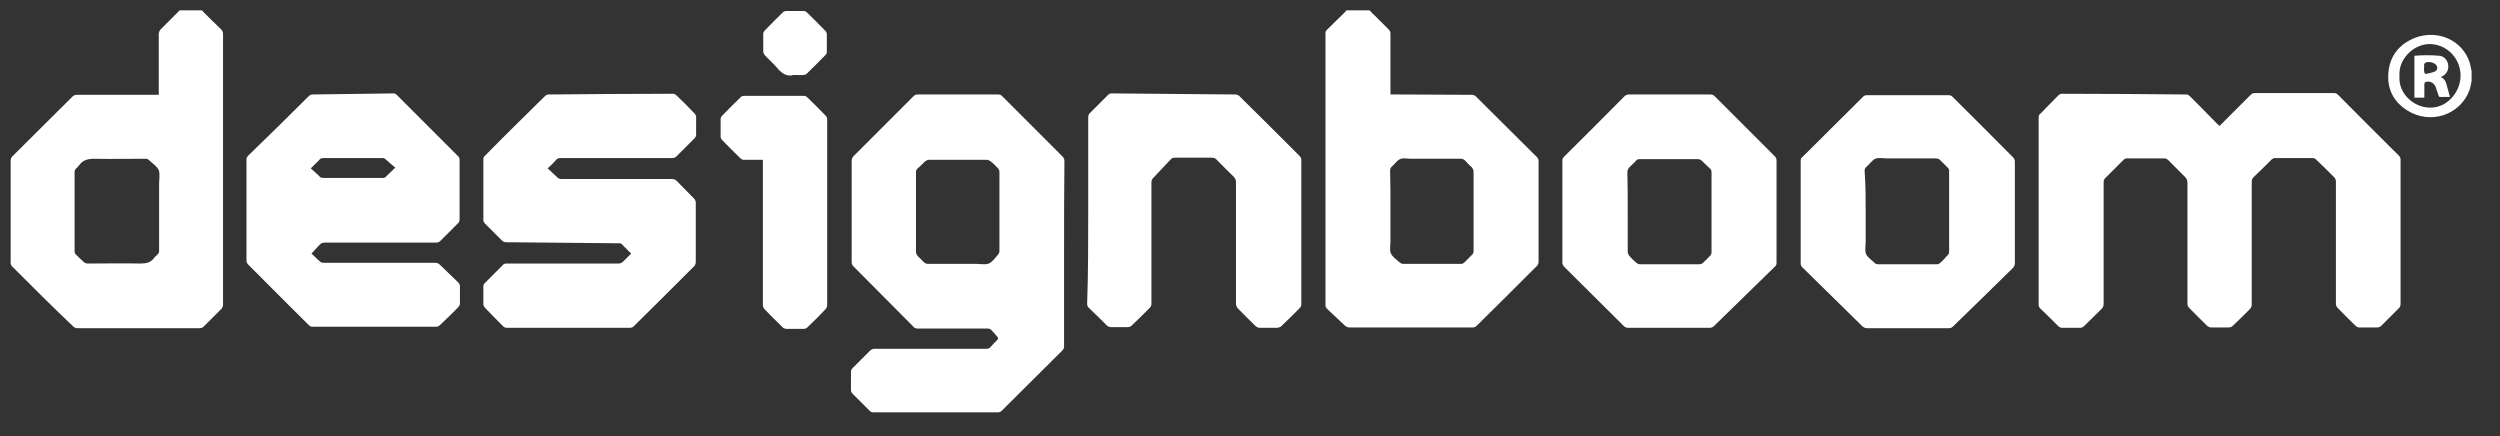
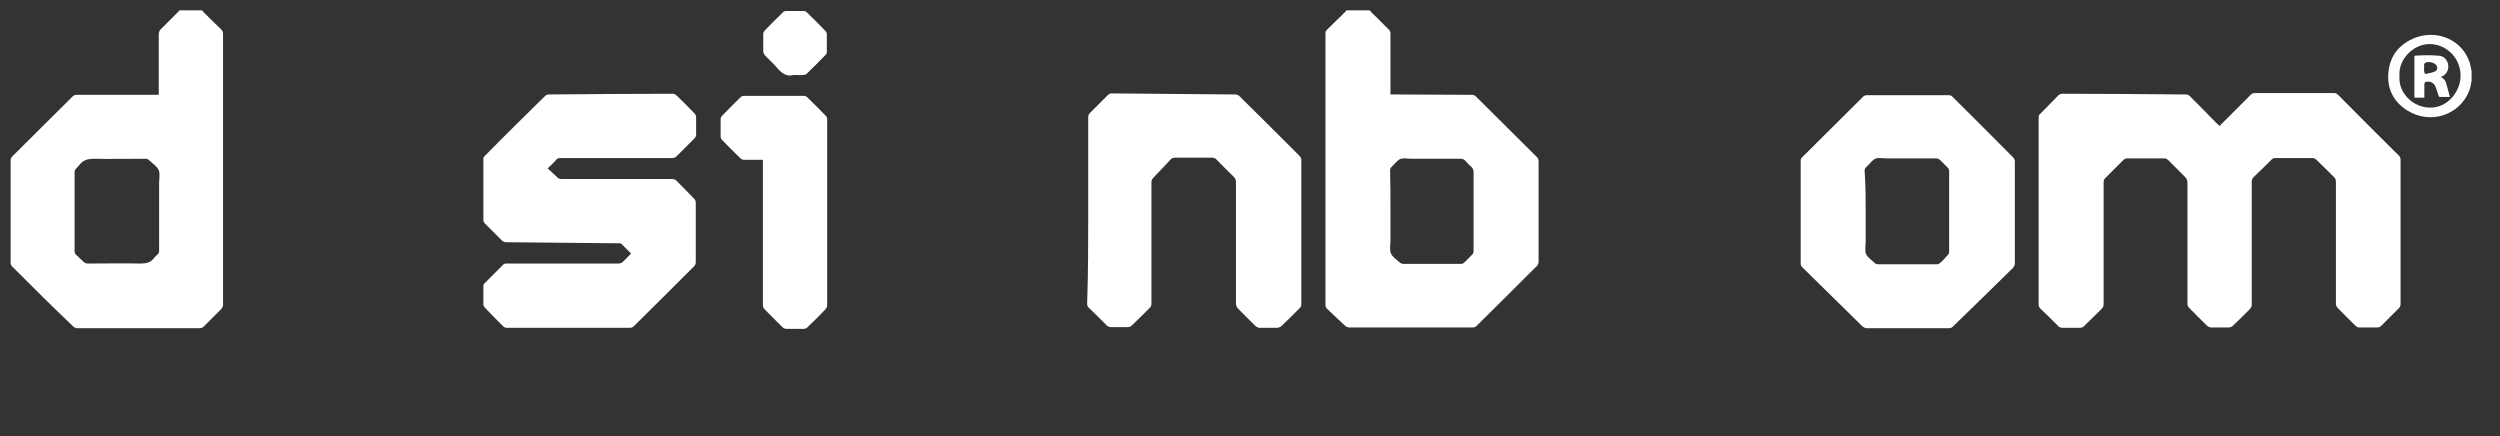
<svg xmlns="http://www.w3.org/2000/svg" version="1.1" id="Vrstva_1" x="0px" y="0px" viewBox="0 0 703.9 122.9" style="enable-background:new 0 0 703.9 122.9;" xml:space="preserve">
  <rect x="0" y="0" width="703.9" height="122.9" fill="#333333" stroke="none" />
  <style type="text/css">
	.st0{fill:#FFFFFF;}
</style>
  <g>
    <path class="st0" d="M385.6,2.9c0.6,0.6,1.2,1.3,1.9,1.9c1.2,1.2,2.4,2.4,3.6,3.6c0.3,0.3,0.4,0.7,0.4,1.1c0,5.4,0,10.7,0,16.1   c0,0.3,0,0.6,0,1c0.5,0,1,0,1.5,0c7.2,0,14.4,0.1,21.5,0.1c0.3,0,0.8,0.2,1,0.4c5.7,5.7,11.5,11.4,17.2,17.1   c0.3,0.3,0.5,0.7,0.5,1.1c0,9.5,0,19,0,28.5c0,0.3-0.2,0.8-0.4,1c-5.7,5.7-11.4,11.4-17.1,17c-0.3,0.3-0.7,0.4-1.1,0.4   c-11.6,0-23.1,0-34.7,0c-0.4,0-0.8-0.2-1.1-0.4c-1.7-1.6-3.4-3.2-5.1-4.8c-0.3-0.3-0.5-0.6-0.5-1.1c0-25.5,0-50.9,0-76.4   c0-0.5,0.1-0.9,0.5-1.2c1.7-1.6,3.3-3.3,5-4.9c0.2-0.2,0.3-0.3,0.4-0.5C381.3,2.9,383.4,2.9,385.6,2.9z M391.5,59.4   c0,2.8,0,5.6,0,8.4c0,1.2-0.3,2.5,0.1,3.5c0.4,1,1.6,1.8,2.5,2.6c0.2,0.2,0.6,0.3,0.8,0.4c5.5,0,11.1,0,16.6,0   c0.3,0,0.6-0.2,0.8-0.4c0.7-0.7,1.4-1.4,2.1-2.1c0.4-0.3,0.5-0.7,0.5-1.2c0-7.4,0-14.8,0-22.2c0-0.5-0.2-0.9-0.5-1.3   c-0.7-0.6-1.3-1.2-1.9-1.9c-0.3-0.3-0.7-0.5-1.2-0.5c-4.7,0-9.3,0-14,0c-1,0-2.2-0.3-3.1,0.1c-0.9,0.4-1.5,1.4-2.3,2.1   c-0.4,0.3-0.5,0.7-0.5,1.2C391.5,51.9,391.5,55.6,391.5,59.4z" />
    <path class="st0" d="M56.9,2.9c0.1,0.2,0.3,0.4,0.4,0.5c1.6,1.6,3.2,3.2,4.9,4.8c0.4,0.4,0.6,0.8,0.6,1.4c0,20.6,0,41.2,0,61.7   c0,4.8,0,9.7,0,14.5c0,0.4-0.2,0.8-0.4,1.1c-1.7,1.7-3.4,3.4-5.1,5.1c-0.2,0.2-0.7,0.4-1,0.4c-11.5,0-23.1,0-34.6,0   c-0.3,0-0.8-0.2-1-0.4C14.8,86.4,9.1,80.7,3.4,75C3.1,74.7,3,74.3,3,74c0-9.6,0-19.2,0-28.9c0-0.3,0.2-0.8,0.4-1   c5.7-5.6,11.3-11.3,17-16.9c0.3-0.3,0.7-0.5,1.2-0.5c7.4,0,14.7,0,22.1,0c0.3,0,0.6,0,1,0c0-0.3,0-0.6,0-0.8c0-5.4,0-10.8,0-16.2   c0-0.6,0.2-1.1,0.6-1.5c1.8-1.8,3.6-3.6,5.3-5.3C52.7,2.9,54.8,2.9,56.9,2.9z M21,59.5c0,3.7,0,7.4,0,11.1c0,0.5,0.1,0.9,0.5,1.2   c0.7,0.6,1.3,1.3,2,1.9c0.3,0.3,0.7,0.5,1.2,0.5c5,0,9.9-0.1,14.9,0c1.6,0,2.9-0.3,3.8-1.6c0.2-0.3,0.6-0.6,0.9-0.9   c0.4-0.3,0.5-0.7,0.5-1.1c0-6.3,0-12.6,0-19c0-1.2,0.3-2.6-0.1-3.7c-0.5-1.1-1.7-1.8-2.6-2.7c-0.4-0.4-0.7-0.5-1.2-0.5   c-4.8,0-9.6,0.1-14.3,0c-1.8,0-3.2,0.3-4.3,1.8c-0.2,0.3-0.5,0.5-0.7,0.8C21.2,47.6,21,48,21,48.4C21,52.1,21,55.8,21,59.5z" />
    <path class="st0" d="M695.9,22.8c-0.2,0.9-0.3,1.8-0.6,2.6c-2.6,7-11,9.8-17.5,5.7c-4-2.5-5.8-6.3-5.3-10.9   c0.5-4.7,3.2-7.9,7.6-9.6c6.2-2.3,13.2,0.6,15.3,7.1c0.2,0.7,0.3,1.5,0.5,2.3C695.9,21,695.9,21.9,695.9,22.8z M675.6,21.4   c-0.4,4.9,4,8.9,8.6,8.9c4.9,0.1,8.6-4.5,8.6-9c0-4.9-3.9-8.9-8.8-8.9C679.2,12.5,675.2,17,675.6,21.4z" />
    <path class="st0" d="M624.9,35.5c3-3,5.9-5.9,8.8-8.8c0.3-0.3,0.7-0.5,1.1-0.5c7.4,0,14.9,0,22.3,0c0.5,0,0.8,0.1,1.2,0.5   c5.7,5.8,11.5,11.5,17.2,17.2c0.3,0.3,0.4,0.7,0.4,1.1c0,13.5,0,27.1,0,40.6c0,0.4-0.1,0.8-0.4,1.1c-1.7,1.7-3.4,3.4-5.1,5.1   c-0.2,0.2-0.7,0.4-1,0.4c-1.7,0-3.5,0-5.2,0c-0.3,0-0.7-0.2-0.9-0.4c-1.8-1.7-3.5-3.5-5.2-5.2c-0.2-0.2-0.4-0.7-0.4-1   c0-11.5,0-22.9,0-34.4c0-0.5-0.1-0.9-0.5-1.3c-1.7-1.7-3.4-3.4-5.1-5c-0.2-0.2-0.6-0.4-0.9-0.4c-3.6,0-7.1,0-10.7,0   c-0.3,0-0.7,0.2-0.9,0.4c-1.7,1.7-3.4,3.4-5.1,5c-0.4,0.4-0.5,0.8-0.5,1.3c0,11.5,0,23,0,34.5c0,0.6-0.2,1-0.6,1.4   c-1.6,1.6-3.2,3.2-4.8,4.7c-0.2,0.2-0.7,0.4-1,0.4c-1.7,0-3.4,0-5.1,0c-0.3,0-0.7-0.2-1-0.4c-1.8-1.7-3.5-3.5-5.2-5.2   c-0.2-0.2-0.4-0.7-0.4-1c0-11.4,0-22.7,0-34.1c0-0.7-0.2-1.2-0.7-1.7c-1.6-1.6-3.2-3.2-4.8-4.8c-0.2-0.2-0.6-0.4-0.9-0.4   c-3.6,0-7.1,0-10.7,0c-0.3,0-0.7,0.2-0.9,0.4c-1.7,1.7-3.4,3.4-5.1,5.1c-0.4,0.4-0.5,0.7-0.5,1.2c0,11.4,0,22.8,0,34.3   c0,0.6-0.2,1-0.6,1.4c-1.7,1.6-3.3,3.3-5,4.9c-0.2,0.2-0.7,0.4-1,0.4c-1.7,0-3.4,0-5.1,0c-0.3,0-0.8-0.2-1-0.4   c-1.7-1.7-3.4-3.4-5.1-5c-0.4-0.4-0.5-0.7-0.5-1.2c0-12.8,0-25.6,0-38.4c0-4.7,0-9.5,0-14.2c0-0.5,0.1-0.8,0.5-1.1   c1.7-1.7,3.4-3.5,5.1-5.2c0.2-0.2,0.7-0.4,1-0.4c11.7,0,23.3,0.1,35,0.2c0.3,0,0.7,0.2,0.9,0.4c2.6,2.6,5.3,5.3,7.9,8   C624.6,35,624.7,35.3,624.9,35.5z" />
-     <path class="st0" d="M299.6,71.4c0,8.7,0,17.4,0,26c0,0.5-0.1,0.9-0.5,1.3c-5.7,5.6-11.3,11.3-17,16.9c-0.3,0.3-0.7,0.5-1.1,0.5   c-11.7,0-23.3,0-35,0c-0.4,0-0.8-0.1-1.1-0.4c-1.6-1.6-3.3-3.3-4.9-4.9c-0.2-0.2-0.4-0.6-0.4-0.9c0-1.8,0-3.5,0-5.3   c0-0.3,0.2-0.7,0.4-0.9c1.7-1.7,3.4-3.4,5.1-5.1c0.3-0.2,0.7-0.4,1.1-0.4c10.5,0,21,0,31.5,0c0.5,0,0.9-0.1,1.2-0.5   c0.6-0.7,1.2-1.3,1.9-2c0.3-0.3,0.3-0.6,0-0.9c-0.6-0.7-1.2-1.4-1.8-2c-0.2-0.2-0.6-0.3-0.9-0.3c-6.6,0-13.2,0-19.7,0   c-0.5,0-0.9-0.1-1.2-0.5c-5.6-5.7-11.3-11.3-16.9-17c-0.3-0.3-0.5-0.7-0.5-1.1c0-9.6,0-19.2,0-28.7c0-0.4,0.2-0.8,0.4-1.1   c5.7-5.7,11.3-11.3,17-17c0.3-0.3,0.7-0.5,1.1-0.5c7.6,0,15.2,0,22.8,0c0.5,0,0.8,0.2,1.1,0.5c5.6,5.6,11.3,11.3,16.9,16.9   c0.4,0.4,0.6,0.8,0.6,1.3C299.6,54.1,299.6,62.8,299.6,71.4z M257.9,59.7c0,3.8,0,7.6,0,11.3c0,0.3,0.2,0.7,0.4,1   c0.6,0.6,1.2,1.2,1.8,1.8c0.3,0.3,0.7,0.5,1.2,0.5c4.5,0,9.1,0,13.6,0c1.2,0,2.5,0.3,3.5-0.1c1-0.4,1.8-1.6,2.6-2.5   c0.2-0.2,0.3-0.6,0.4-0.8c0-7.5,0-15.1,0-22.6c0-0.3-0.2-0.6-0.3-0.8c-0.7-0.7-1.4-1.5-2.2-2.1c-0.3-0.2-0.7-0.4-1-0.4   c-5.5,0-10.9,0-16.4,0c-0.3,0-0.7,0.2-1,0.4c-0.7,0.7-1.4,1.4-2.1,2c-0.4,0.3-0.5,0.7-0.5,1.2C257.9,52.1,257.9,55.9,257.9,59.7z" />
-     <path class="st0" d="M87.7,71.4c0.8,0.7,1.6,1.6,2.5,2.3c0.2,0.2,0.6,0.3,0.9,0.3c7.3,0,14.6,0,21.8,0c3.3,0,6.5,0,9.8,0   c0.3,0,0.8,0.2,1,0.4c1.8,1.7,3.5,3.4,5.3,5.1c0.4,0.4,0.5,0.7,0.5,1.3c0,1.6,0,3.1,0,4.7c0,0.3-0.2,0.7-0.4,0.9   c-1.7,1.8-3.5,3.5-5.3,5.2c-0.2,0.2-0.6,0.4-0.9,0.4c-11.7,0-23.3,0-35,0c-0.3,0-0.7-0.2-0.9-0.4c-5.7-5.7-11.5-11.4-17.2-17.2   c-0.2-0.2-0.4-0.6-0.4-0.9c0-9.6,0-19.1,0-28.7c0-0.3,0.2-0.7,0.4-0.9C75.6,38.3,81.3,32.7,87,27c0.2-0.2,0.7-0.4,1-0.4   c7.6-0.1,15.2-0.2,22.9-0.3c0.3,0,0.6,0.2,0.8,0.4c5.8,5.8,11.6,11.6,17.4,17.4c0.2,0.2,0.3,0.6,0.3,0.8c0,5.7,0,11.4,0,17   c0,0.3-0.1,0.6-0.3,0.8c-1.7,1.8-3.5,3.5-5.2,5.2c-0.2,0.2-0.7,0.4-1,0.4c-10.5,0-20.9,0-31.4,0c-0.7,0-1.1,0.2-1.6,0.7   C89.2,69.8,88.5,70.5,87.7,71.4z M87.5,47.4c1,0.9,1.9,1.7,2.7,2.5c0.2,0.1,0.4,0.2,0.7,0.2c5.7,0,11.3,0,17,0   c0.2,0,0.5-0.1,0.6-0.2c0.9-0.9,1.9-1.8,2.8-2.7c-1.1-0.9-2-1.7-2.9-2.5c-0.2-0.1-0.4-0.2-0.6-0.2c-5.6,0-11.3,0-16.9,0   c-0.2,0-0.5,0.1-0.7,0.2C89.4,45.6,88.5,46.4,87.5,47.4z" />
    <path class="st0" d="M154.2,47.4c1.1,1,2,1.9,2.9,2.7c0.2,0.2,0.6,0.3,0.9,0.3c10.4,0,20.8,0,31.2,0c0.6,0,1,0.2,1.4,0.6   c1.6,1.7,3.3,3.3,4.9,5c0.2,0.2,0.4,0.7,0.4,1c0,5.6,0,11.3,0,16.9c0,0.3-0.2,0.8-0.4,1c-5.7,5.7-11.4,11.4-17.1,17   c-0.3,0.3-0.7,0.4-1.1,0.4c-11.5,0-23,0-34.5,0c-0.5,0-0.8-0.1-1.2-0.5c-1.7-1.7-3.4-3.4-5.1-5.2c-0.2-0.2-0.4-0.6-0.4-0.9   c0-1.7,0-3.4,0-5.1c0-0.3,0.1-0.6,0.3-0.8c1.7-1.7,3.5-3.5,5.2-5.2c0.3-0.4,0.7-0.4,1.2-0.4c10.4,0,20.9,0,31.3,0   c0.6,0,1-0.2,1.4-0.6c0.7-0.7,1.4-1.4,2.2-2.2c-1-1-1.9-1.9-2.8-2.8c-0.1-0.1-0.4-0.1-0.6-0.1c-10.6-0.1-21.2-0.2-31.8-0.3   c-0.5,0-0.9-0.2-1.2-0.5c-1.6-1.6-3.2-3.2-4.8-4.8c-0.2-0.2-0.4-0.6-0.4-0.9c0-5.7,0-11.4,0-17.2c0-0.3,0.1-0.7,0.4-0.9   c5.6-5.7,11.3-11.3,17-16.9c0.2-0.2,0.6-0.4,1-0.4c11.7-0.1,23.3-0.2,35-0.2c0.3,0,0.7,0.2,0.9,0.4c1.8,1.7,3.5,3.4,5.2,5.2   c0.2,0.2,0.4,0.6,0.4,0.9c0,1.7,0,3.4,0,5.1c0,0.3-0.2,0.7-0.4,0.9c-1.7,1.7-3.4,3.4-5.1,5.1c-0.3,0.3-0.7,0.5-1.2,0.5   c-10.5,0-21,0-31.5,0c-0.5,0-0.9,0.1-1.2,0.5C155.9,45.8,155.1,46.6,154.2,47.4z" />
-     <path class="st0" d="M500.2,59.7c0,4.8,0,9.6,0,14.3c0,0.5-0.1,0.8-0.5,1.1c-5.7,5.6-11.4,11.1-17.1,16.7c-0.3,0.3-0.8,0.5-1.1,0.5   c-7.7,0-15.4,0-23.1,0c-0.5,0-0.9-0.2-1.2-0.5c-5.6-5.6-11.2-11.1-16.8-16.7c-0.3-0.3-0.5-0.7-0.5-1.2c0-9.5,0-19.1,0-28.6   c0-0.5,0.1-0.8,0.5-1.2c5.6-5.6,11.3-11.2,16.9-16.9c0.4-0.4,0.8-0.6,1.4-0.6c7.6,0,15.2,0,22.8,0c0.5,0,0.9,0.1,1.3,0.5   c5.6,5.6,11.3,11.3,16.9,16.9c0.4,0.4,0.5,0.7,0.5,1.3C500.2,50.2,500.2,54.9,500.2,59.7z M458.3,59.6c0,3.8,0,7.5,0,11.3   c0,0.4,0.2,0.8,0.4,1.1c0.7,0.8,1.4,1.5,2.2,2.1c0.2,0.2,0.5,0.3,0.8,0.3c5.6,0,11.3,0,16.9,0c0.3,0,0.6-0.2,0.8-0.3   c0.8-0.7,1.5-1.5,2.2-2.2c0.2-0.2,0.3-0.6,0.3-0.8c0-7.6,0-15.1,0-22.7c0-0.3-0.1-0.6-0.3-0.8c-0.8-0.8-1.6-1.5-2.4-2.3   c-0.3-0.3-0.7-0.5-1.2-0.5c-5.4,0-10.8,0-16.3,0c-0.5,0-0.8,0.1-1.1,0.5c-0.6,0.7-1.4,1.3-2,2c-0.2,0.3-0.4,0.7-0.4,1.1   C458.3,52.1,458.3,55.9,458.3,59.6z" />
    <path class="st0" d="M507,59.6c0-4.8,0-9.6,0-14.3c0-0.5,0.1-0.8,0.5-1.1c5.7-5.6,11.3-11.3,17-16.9c0.4-0.4,0.7-0.5,1.2-0.5   c7.7,0,15.3,0,23,0c0.4,0,0.9,0.2,1.1,0.5c5.7,5.6,11.3,11.3,17,17c0.3,0.3,0.5,0.7,0.5,1.2c0,9.6,0,19.1,0,28.7   c0,0.4-0.2,0.8-0.4,1.1c-5.7,5.6-11.4,11.2-17.1,16.7c-0.3,0.3-0.7,0.4-1.1,0.4c-7.7,0-15.4,0-23.1,0c-0.4,0-0.8-0.2-1.1-0.4   c-5.7-5.6-11.3-11.1-17-16.7c-0.3-0.3-0.5-0.6-0.5-1.1C507,69.2,507,64.4,507,59.6z M525.3,59.6c0,2.8,0,5.6,0,8.4   c0,1.2-0.3,2.5,0.1,3.5c0.4,1,1.6,1.7,2.5,2.6c0.2,0.2,0.6,0.3,0.8,0.3c5.6,0,11.2,0,16.8,0c0.3,0,0.6-0.2,0.8-0.4   c0.8-0.7,1.5-1.5,2.2-2.3c0.2-0.2,0.3-0.5,0.3-0.8c0-7.6,0-15.3,0-22.9c0-0.3-0.2-0.6-0.4-0.8c-0.7-0.7-1.4-1.4-2.1-2.1   c-0.3-0.3-0.7-0.5-1.2-0.5c-4.6,0-9.2,0-13.8,0c-1.1,0-2.3-0.3-3.3,0.1c-0.9,0.4-1.6,1.5-2.4,2.2c0,0-0.1,0.1-0.1,0.1   c-0.4,0.3-0.5,0.7-0.5,1.1C525.3,52.1,525.3,55.9,525.3,59.6z" />
    <path class="st0" d="M306.4,59.2c0-8.7,0-17.5,0-26.2c0-0.6,0.2-0.9,0.6-1.3c1.7-1.7,3.4-3.4,5-5c0.2-0.2,0.6-0.4,0.9-0.4   c11.7,0.1,23.3,0.2,35,0.3c0.3,0,0.8,0.2,1,0.4c5.7,5.6,11.4,11.3,17,16.9c0.3,0.3,0.5,0.7,0.5,1.1c0,13.5,0,27,0,40.6   c0,0.5-0.1,0.8-0.5,1.2c-1.7,1.7-3.4,3.4-5.1,5c-0.3,0.3-0.7,0.4-1.1,0.5c-1.7,0-3.4,0-5.1,0c-0.3,0-0.7-0.2-1-0.4   c-1.7-1.6-3.3-3.3-5-5c-0.4-0.4-0.6-0.9-0.6-1.5c0-11.4,0-22.8,0-34.2c0-0.5-0.2-0.9-0.5-1.3c-1.7-1.6-3.3-3.3-5-5   c-0.3-0.3-0.7-0.5-1.2-0.5c-3.5,0-7,0-10.5,0c-0.4,0-0.8,0.1-1.1,0.4c-1.7,1.8-3.3,3.5-5,5.3c-0.3,0.3-0.5,0.7-0.5,1.2   c0,11.4,0,22.7,0,34.1c0,0.6-0.1,0.9-0.5,1.3c-1.7,1.7-3.4,3.4-5.1,5c-0.2,0.2-0.6,0.4-1,0.4c-1.6,0-3.3,0-4.9,0   c-0.3,0-0.8-0.2-1-0.4c-1.7-1.7-3.4-3.4-5.1-5c-0.4-0.4-0.5-0.7-0.5-1.2C306.4,76.8,306.4,68,306.4,59.2z" />
    <path class="st0" d="M214.8,45c-1.9,0-3.7,0-5.4,0c-0.3,0-0.7-0.2-0.9-0.4c-1.8-1.7-3.5-3.5-5.2-5.2c-0.2-0.2-0.4-0.6-0.4-0.9   c0-1.7,0-3.3,0-5c0-0.3,0.2-0.7,0.4-0.9c1.7-1.8,3.5-3.5,5.3-5.3c0.2-0.2,0.5-0.3,0.8-0.3c5.7,0,11.4,0,17.1,0   c0.3,0,0.6,0.2,0.8,0.4c1.8,1.7,3.5,3.5,5.2,5.2c0.2,0.2,0.4,0.6,0.4,1c0,17.5,0,34.9,0,52.4c0,0.3-0.2,0.7-0.4,1   c-1.7,1.8-3.4,3.5-5.2,5.2c-0.2,0.2-0.6,0.4-1,0.4c-1.6,0-3.3,0-4.9,0c-0.3,0-0.8-0.2-1-0.4c-1.7-1.6-3.3-3.3-5-5   c-0.4-0.4-0.6-0.8-0.6-1.3c0-12.3,0-24.5,0-36.8C214.8,47.6,214.8,46.4,214.8,45z" />
    <path class="st0" d="M223.4,21.1c-1.8,0.6-3.4-0.5-4.7-2.1c-1-1.2-2.3-2.3-3.4-3.5c-0.2-0.3-0.4-0.7-0.4-1c0-1.7,0-3.3,0-5   c0-0.3,0.2-0.7,0.4-0.9c1.7-1.8,3.5-3.5,5.2-5.2c0.2-0.2,0.6-0.3,0.8-0.3c1.7,0,3.4,0,5.1,0c0.3,0,0.6,0.2,0.8,0.4   c1.8,1.7,3.5,3.5,5.2,5.2c0.2,0.2,0.4,0.6,0.4,0.9c0,1.7,0,3.3,0,5c0,0.3-0.1,0.7-0.4,0.9c-1.7,1.8-3.5,3.5-5.3,5.3   c-0.2,0.2-0.6,0.3-0.8,0.3C225.5,21.2,224.6,21.1,223.4,21.1z" />
    <path class="st0" d="M679.8,15.7c2.4-0.2,4.7-0.2,7,0c1.3,0.1,2.3,1.2,2.5,2.5c0.2,1.3-0.3,2.5-1.5,3.2c-0.2,0.1-0.4,0.2-0.6,0.3   c1.1,0.4,1.5,1.4,1.7,2.3c0.3,1.1,0.6,2.2,0.9,3.3c-1,0-2,0-2.9,0c-0.1,0-0.3-0.3-0.3-0.4c-0.3-0.8-0.5-1.6-0.8-2.4   c-0.5-1.2-1.6-1.8-2.9-1.4c-0.1,0-0.3,0.4-0.3,0.6c0,1,0,2,0,3c0,0.2,0,0.5,0,0.8c-0.7,0-1.3,0-1.9,0c-0.3,0-0.5,0-0.9,0   C679.8,23.5,679.8,19.7,679.8,15.7z M682.5,19.3C682.6,19.3,682.6,19.3,682.5,19.3c0,0.4,0,0.7,0.1,1.1c0,0.2,0.3,0.5,0.5,0.4   c0.8-0.2,1.7-0.3,2.5-0.7c0.7-0.3,0.8-1.1,0.4-1.7c-0.4-0.7-2.1-1.2-3-0.8C682.2,18,682.7,18.7,682.5,19.3   C682.5,19.3,682.5,19.3,682.5,19.3z" />
  </g>
</svg>